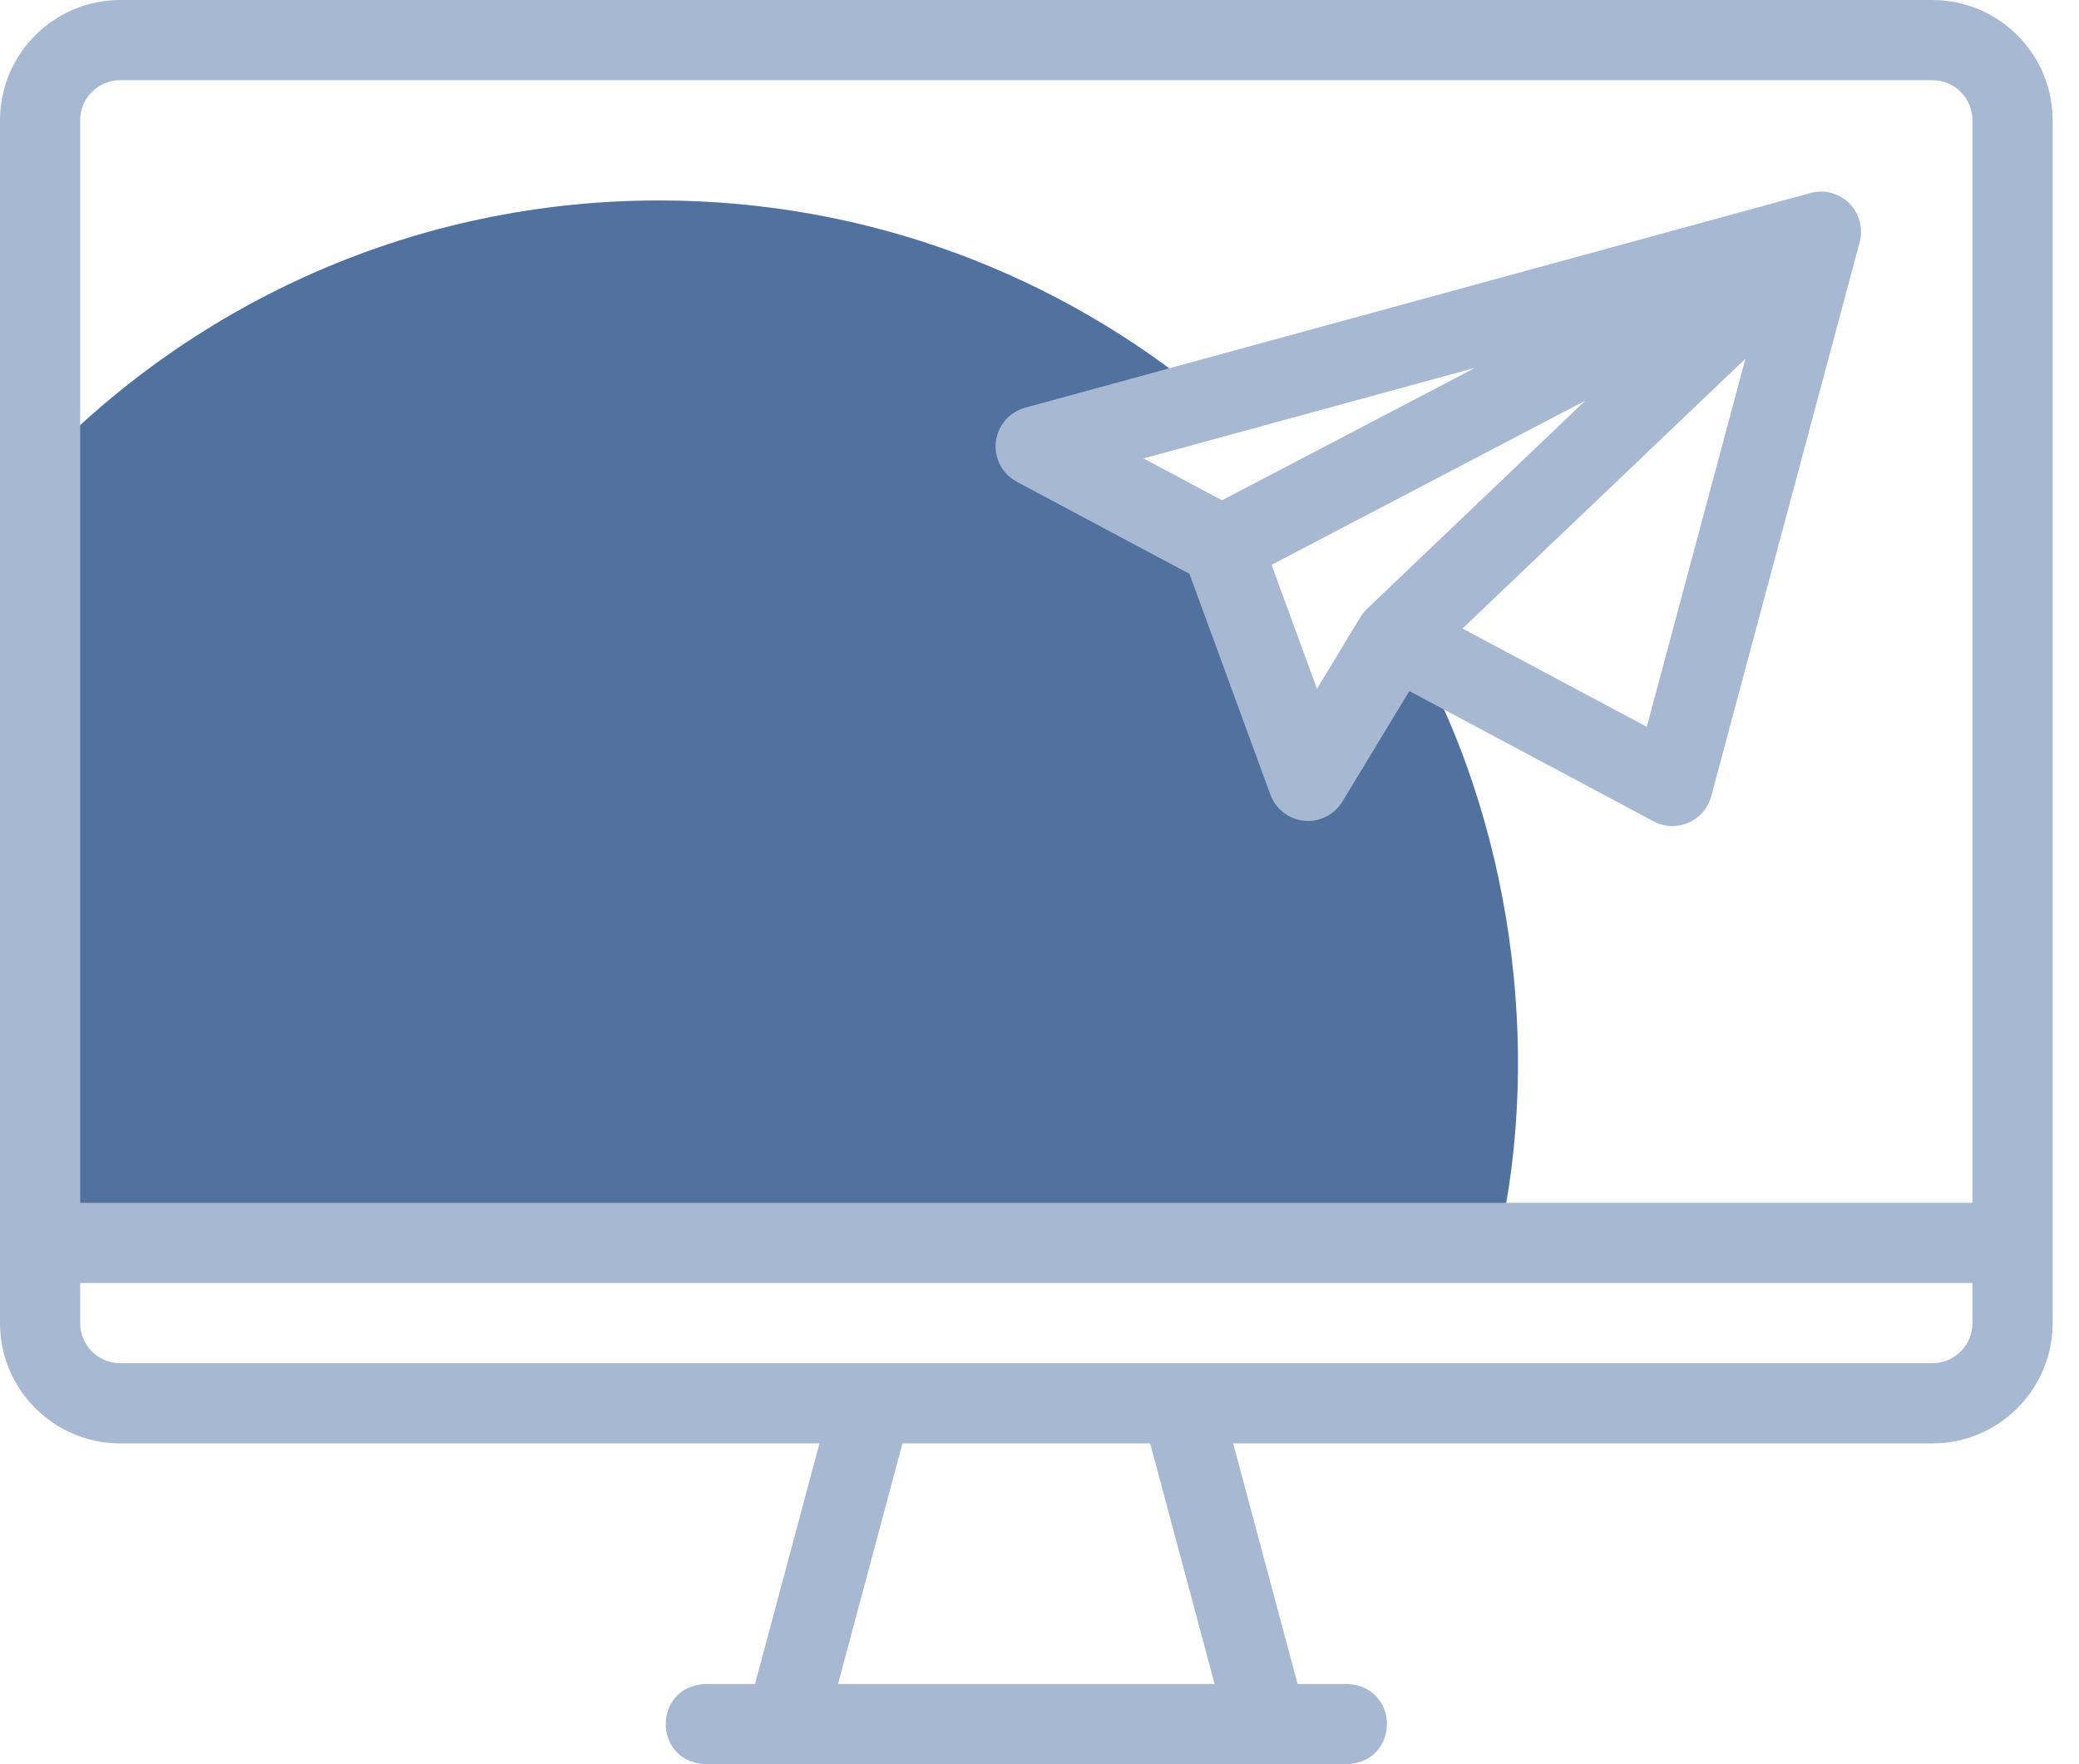
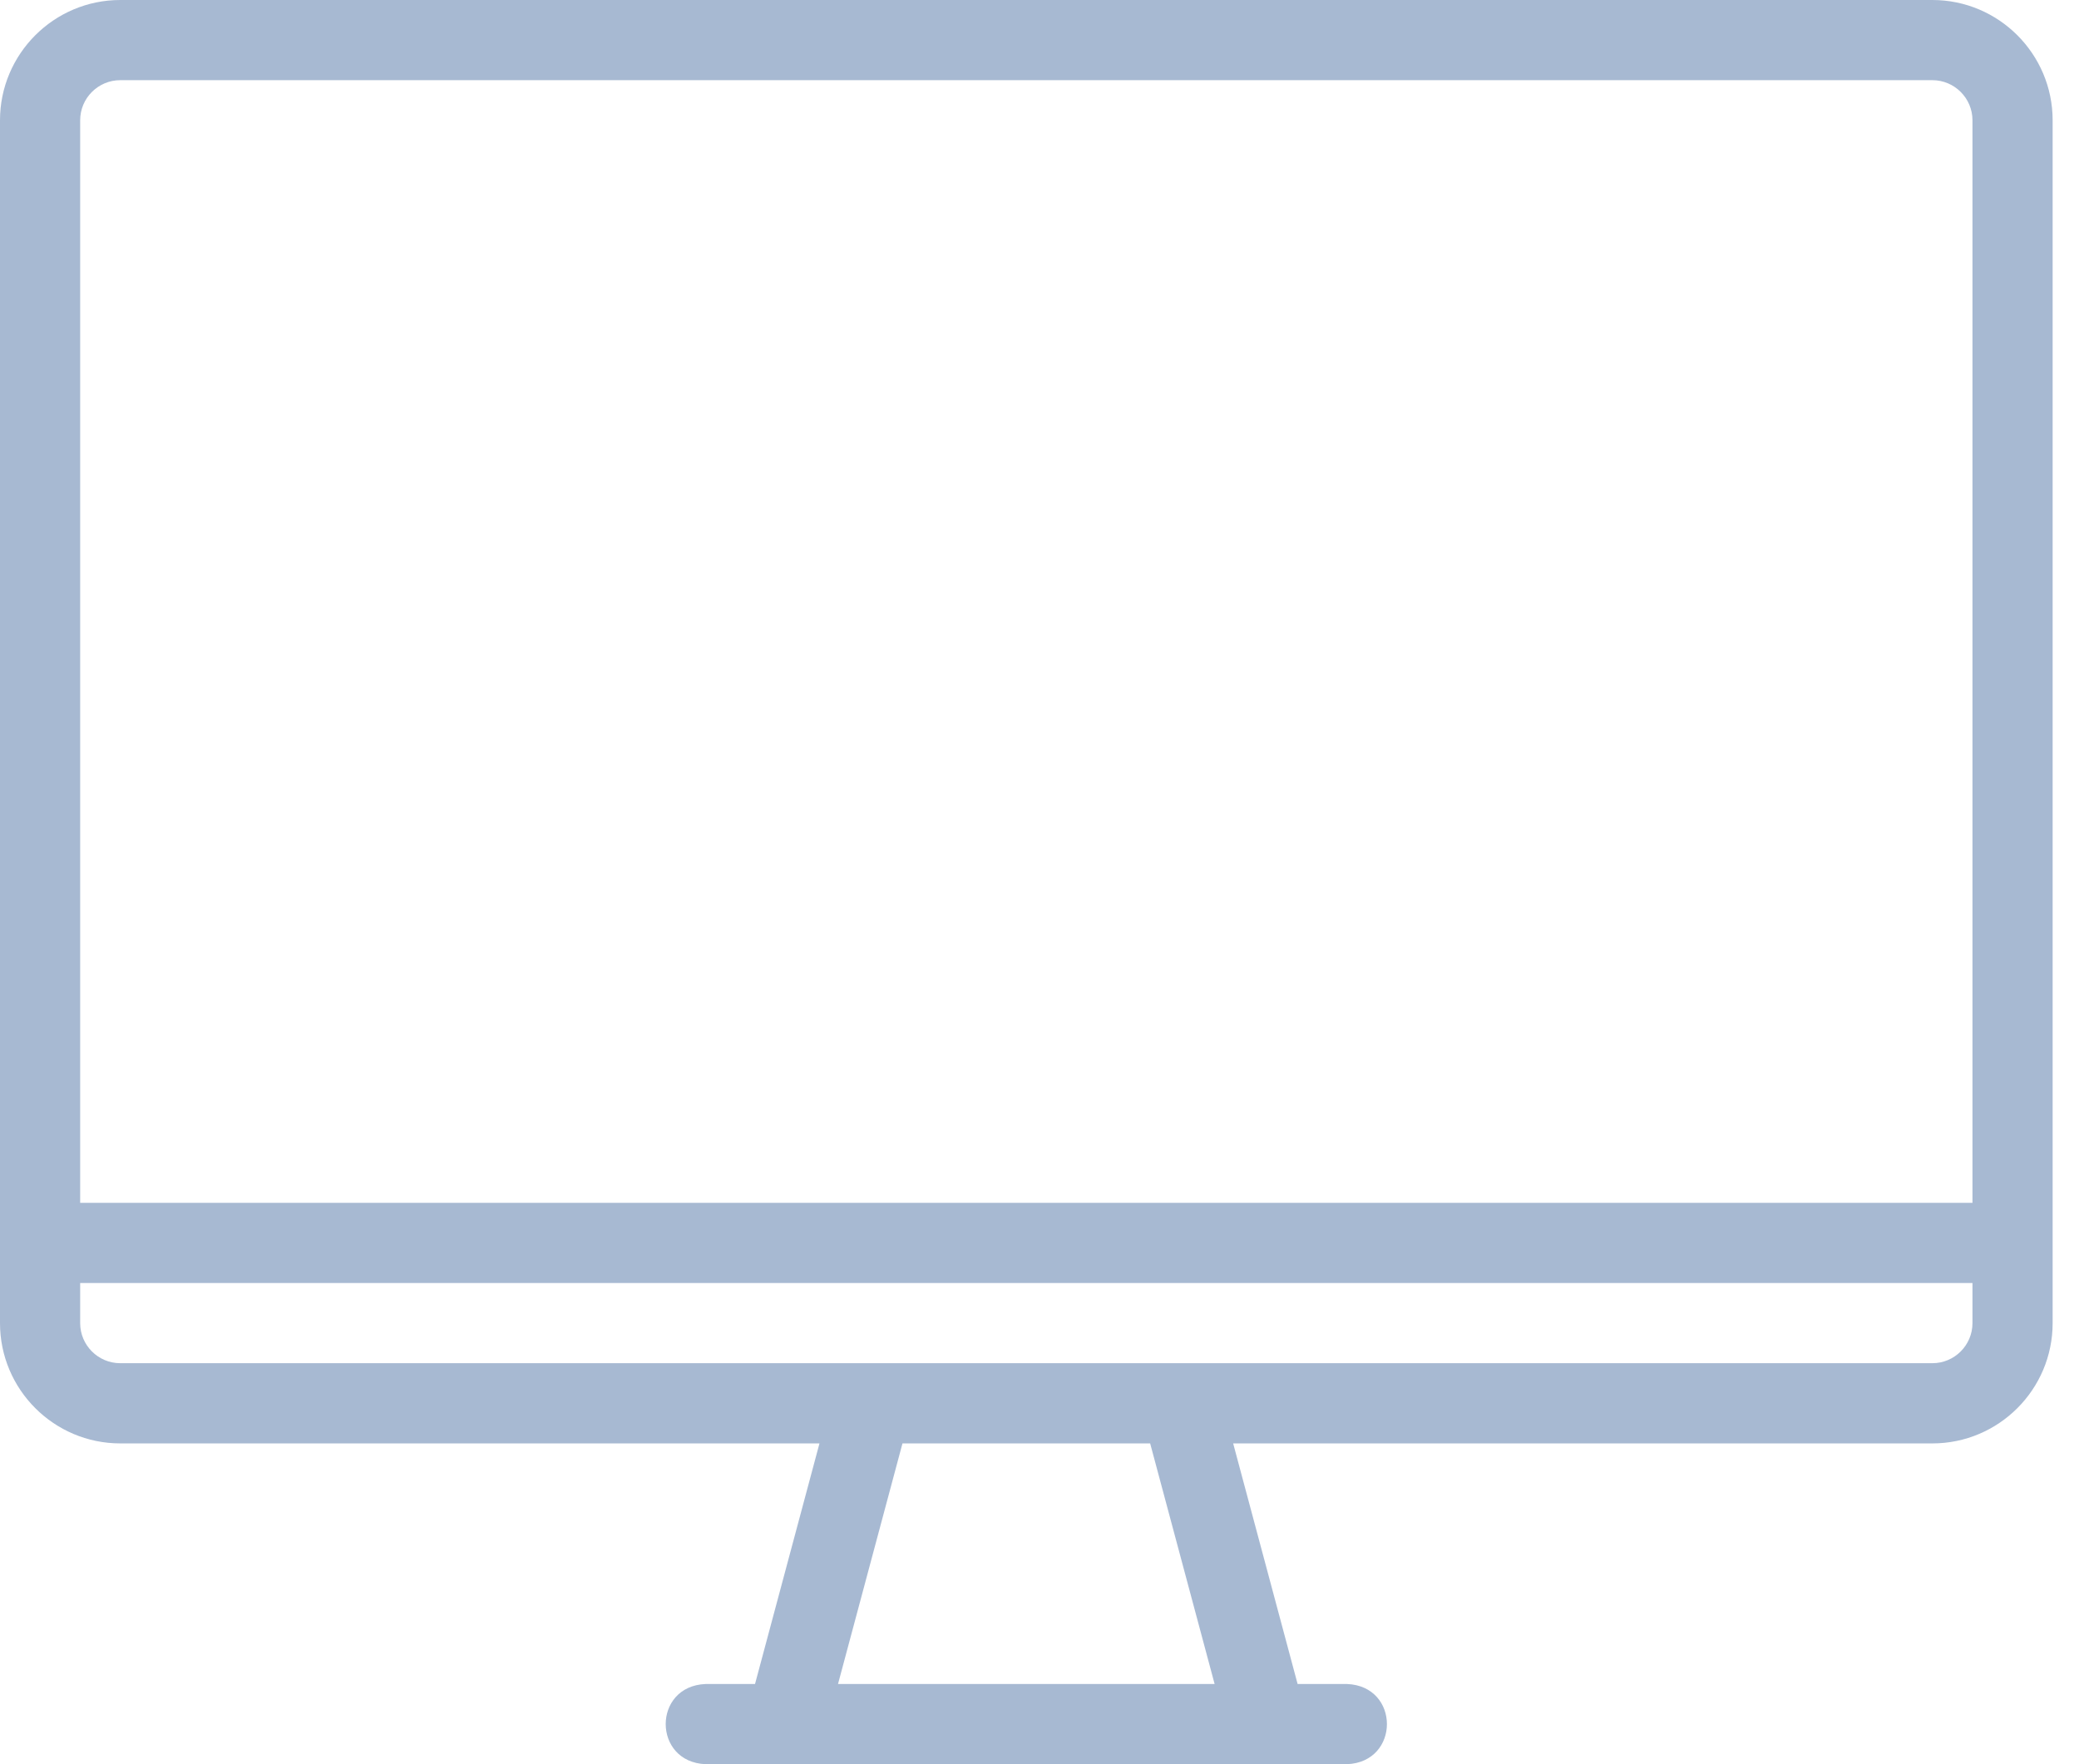
<svg xmlns="http://www.w3.org/2000/svg" width="66" height="56" viewBox="0 0 66 56" fill="none">
-   <path fill-rule="evenodd" clip-rule="evenodd" d="M20.928 6.363C27.561 6.363 33.639 8.733 38.366 12.67L32.879 14.17L38.788 17.32L41.525 24.786L44.276 20.247L44.859 20.558C47.919 25.998 48.997 33.175 47.565 39.454H1.273V14.735C6.233 9.575 13.205 6.363 20.928 6.363Z" fill="#51719F" />
  <path d="M61.345 0H3.818C1.713 0 0 1.713 0 3.818V42C0 44.105 1.713 45.818 3.818 45.818H26.015L23.969 53.455H22.4C20.711 53.522 20.712 55.933 22.4 56H42.763C44.452 55.933 44.451 53.521 42.763 53.455H41.194L39.148 45.818H61.345C63.451 45.818 65.163 44.105 65.163 42V3.818C65.163 1.713 63.451 0 61.345 0ZM3.818 2.545H61.345C62.047 2.545 62.618 3.116 62.618 3.818V38.182H2.545V3.818C2.545 3.116 3.116 2.545 3.818 2.545ZM38.559 53.454H26.604L28.65 45.818H36.513L38.559 53.454ZM61.345 43.272H3.818C3.116 43.272 2.545 42.702 2.545 42V40.727H62.618V42C62.618 42.701 62.047 43.272 61.345 43.272Z" fill="#A7B9D2" />
-   <path d="M32.28 15.293L37.76 18.215L40.33 25.224C40.499 25.684 40.916 26.006 41.403 26.053C41.889 26.1 42.36 25.864 42.614 25.446L44.741 21.936L52.495 26.071C52.838 26.254 53.245 26.27 53.601 26.115C53.957 25.961 54.223 25.652 54.324 25.277L59.038 7.684C59.156 7.244 59.029 6.774 58.706 6.452C58.383 6.131 57.913 6.007 57.473 6.127L32.544 12.942C32.041 13.08 31.672 13.51 31.614 14.028C31.556 14.546 31.82 15.047 32.28 15.293ZM52.279 23.071L46.429 19.952L55.41 11.387L52.279 23.071ZM43.398 19.326C43.317 19.403 43.246 19.491 43.188 19.587L41.809 21.863L40.367 17.93L50.325 12.719L43.398 19.326ZM46.83 11.675L38.793 15.881L36.303 14.553L46.83 11.675Z" fill="#A7B9D2" />
</svg>